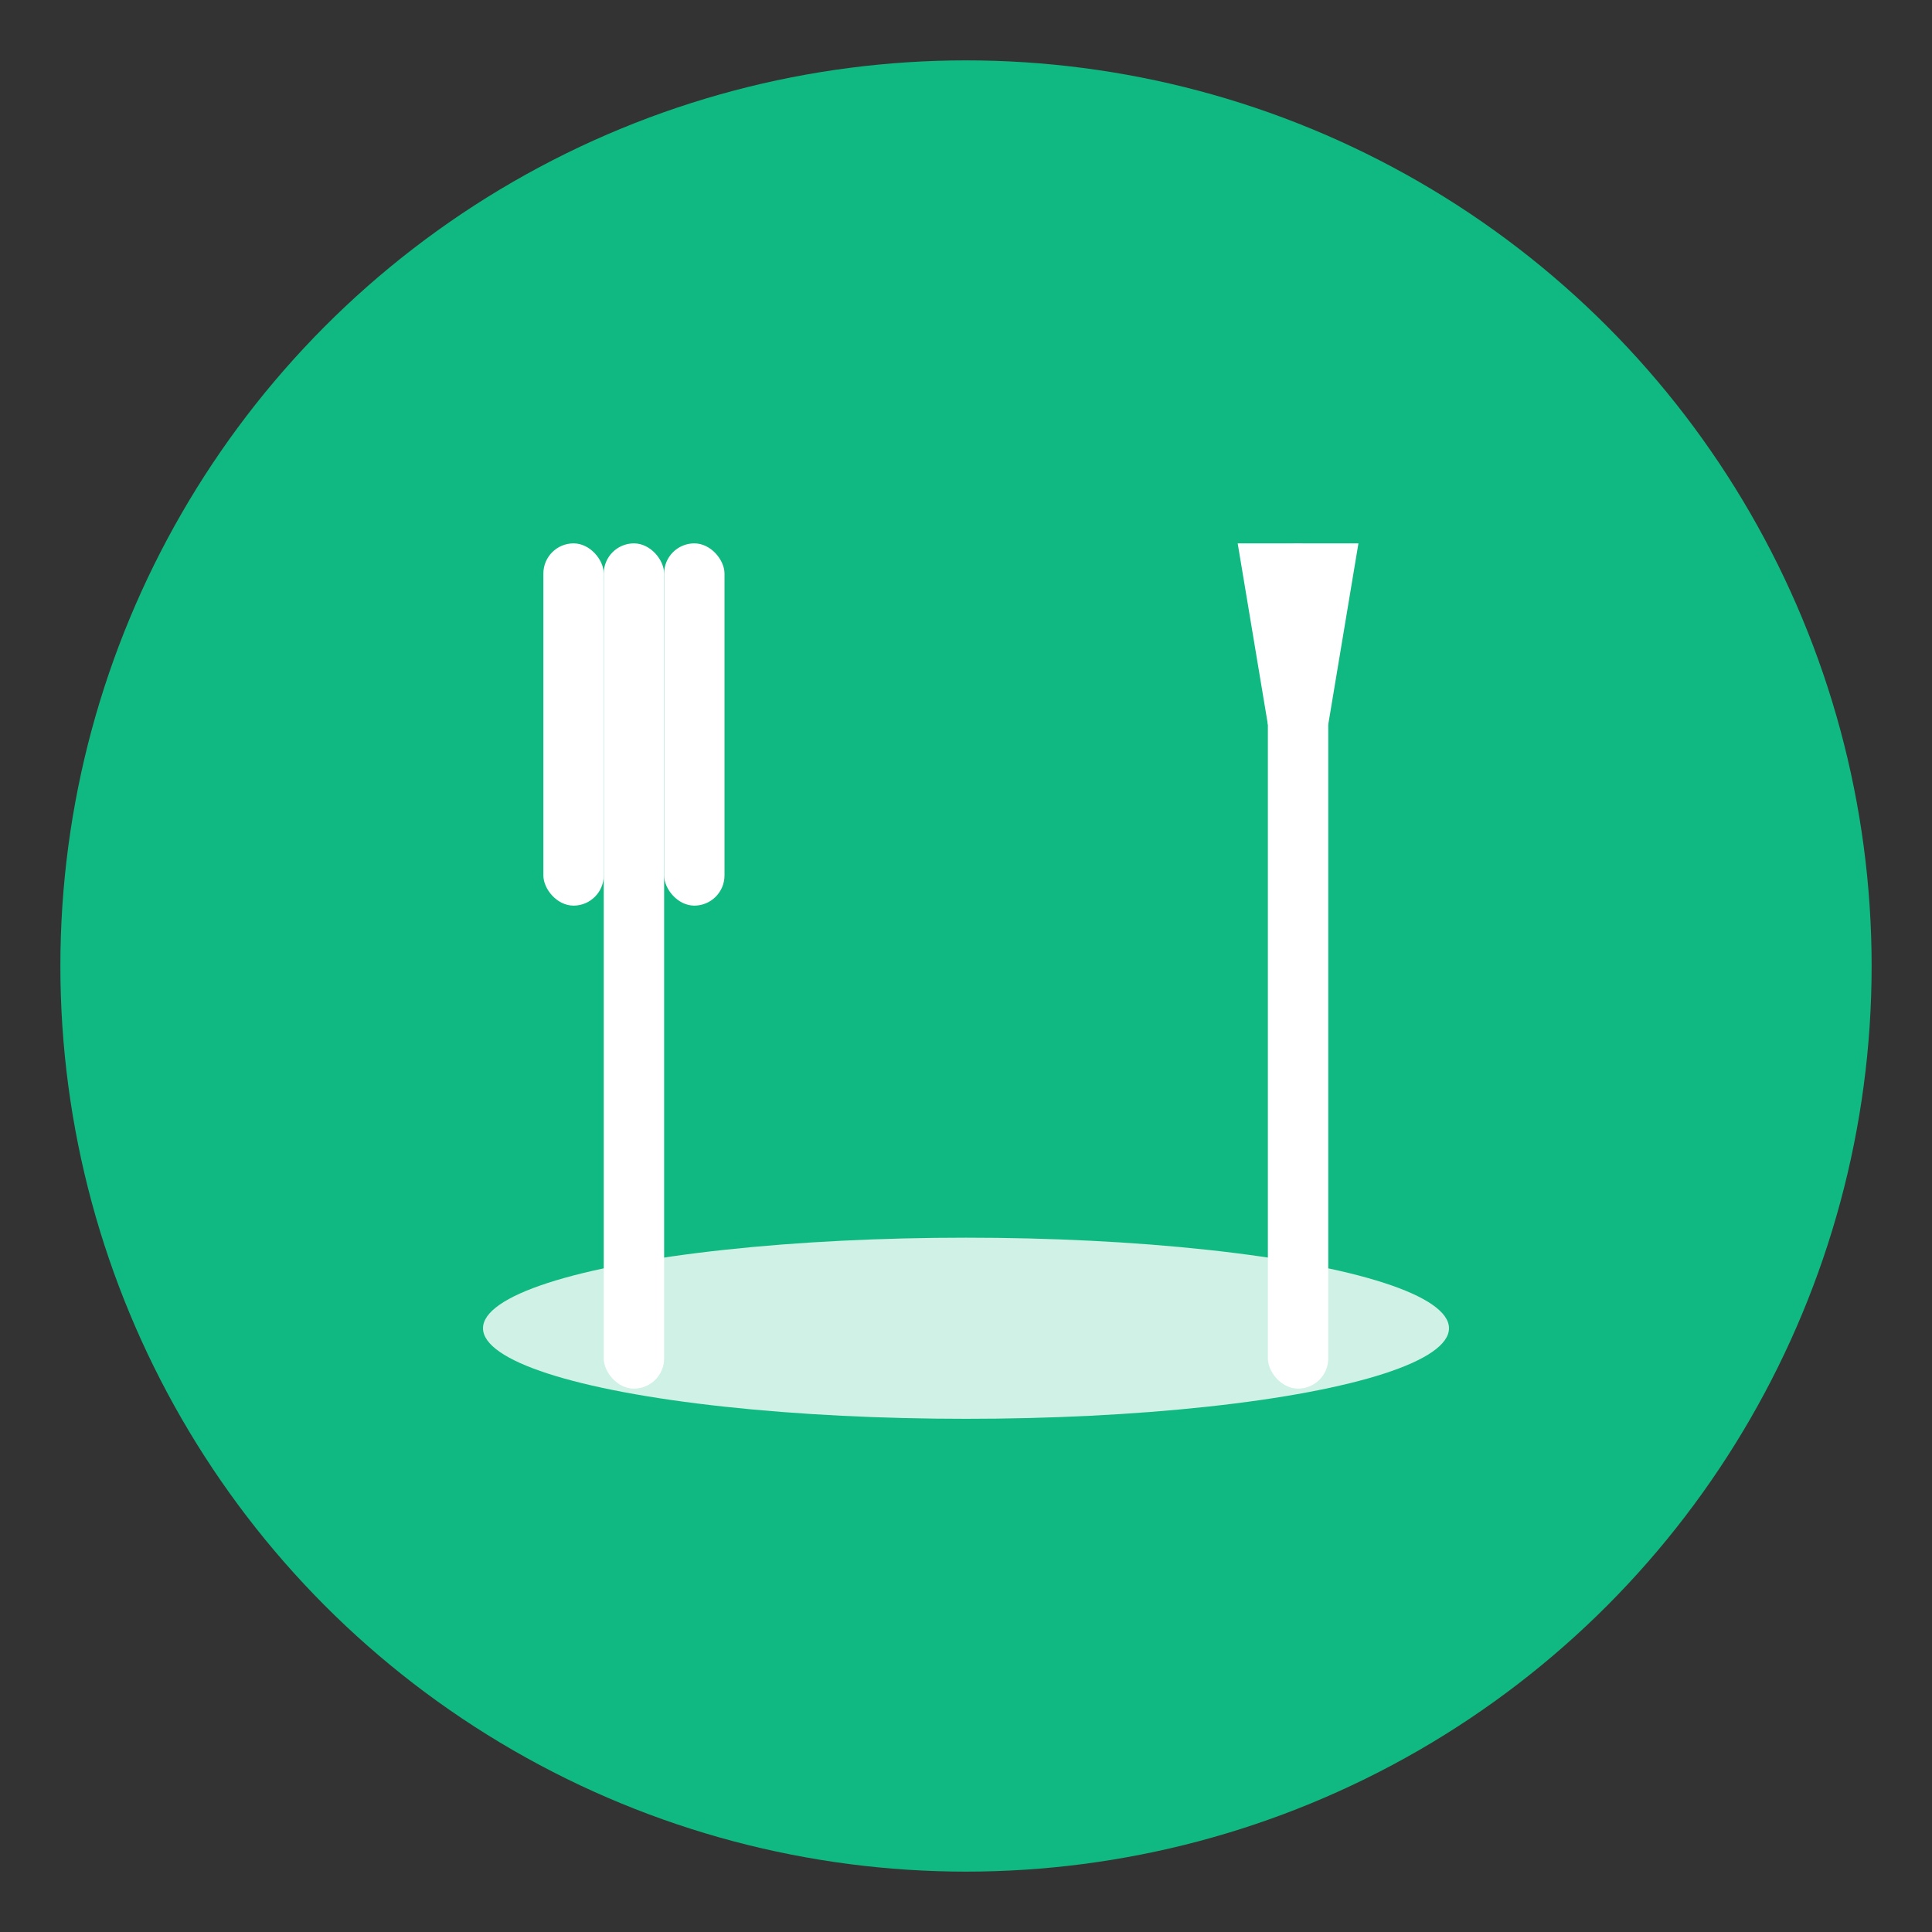
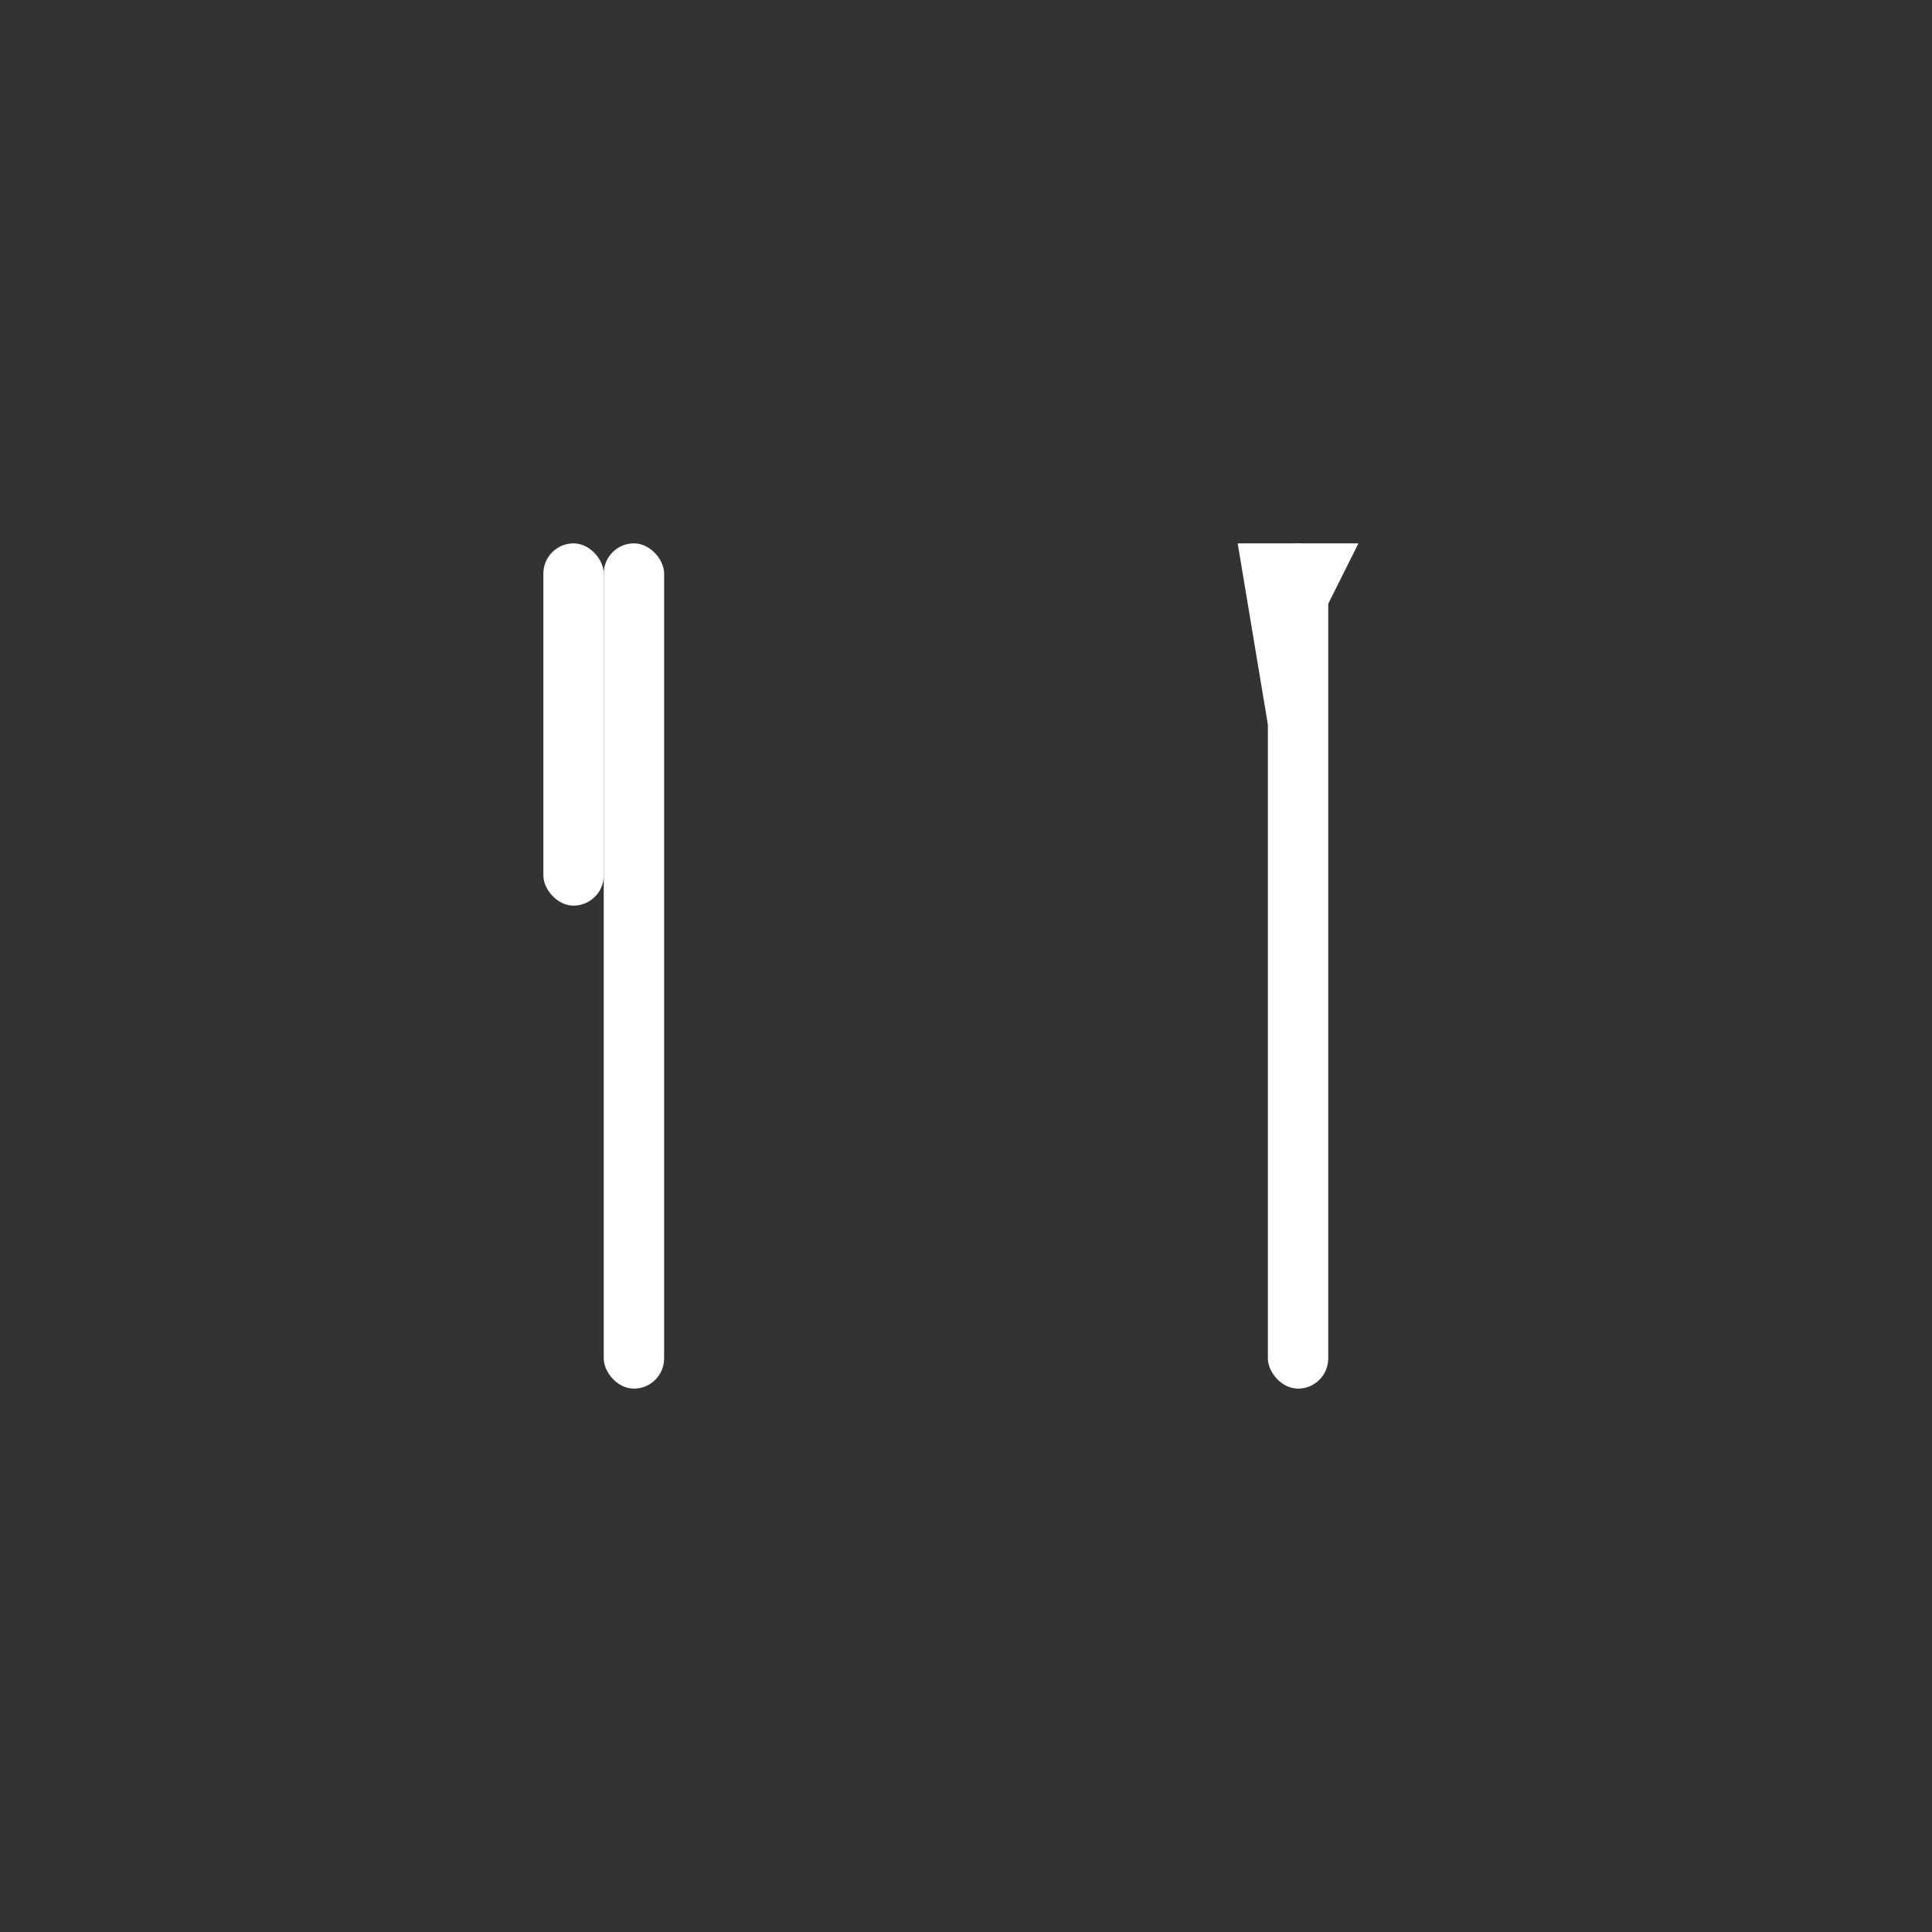
<svg xmlns="http://www.w3.org/2000/svg" viewBox="0 0 64 64">
  <rect x="0" y="0" width="64" height="64" fill="#333333" stroke="none" />
-   <circle cx="32" cy="32" r="30" fill="#10b981" />
  <g fill="white">
    <rect x="20" y="18" width="2" height="28" rx="1" />
    <rect x="18" y="18" width="2" height="12" rx="1" />
-     <rect x="22" y="18" width="2" height="12" rx="1" />
  </g>
  <g fill="white">
    <rect x="42" y="18" width="2" height="28" rx="1" />
-     <path d="M 41 18 L 45 18 L 44 24 L 42 24 Z" fill="white" />
+     <path d="M 41 18 L 45 18 L 42 24 Z" fill="white" />
  </g>
-   <ellipse cx="32" cy="44" rx="16" ry="3" fill="white" opacity="0.8" />
</svg>